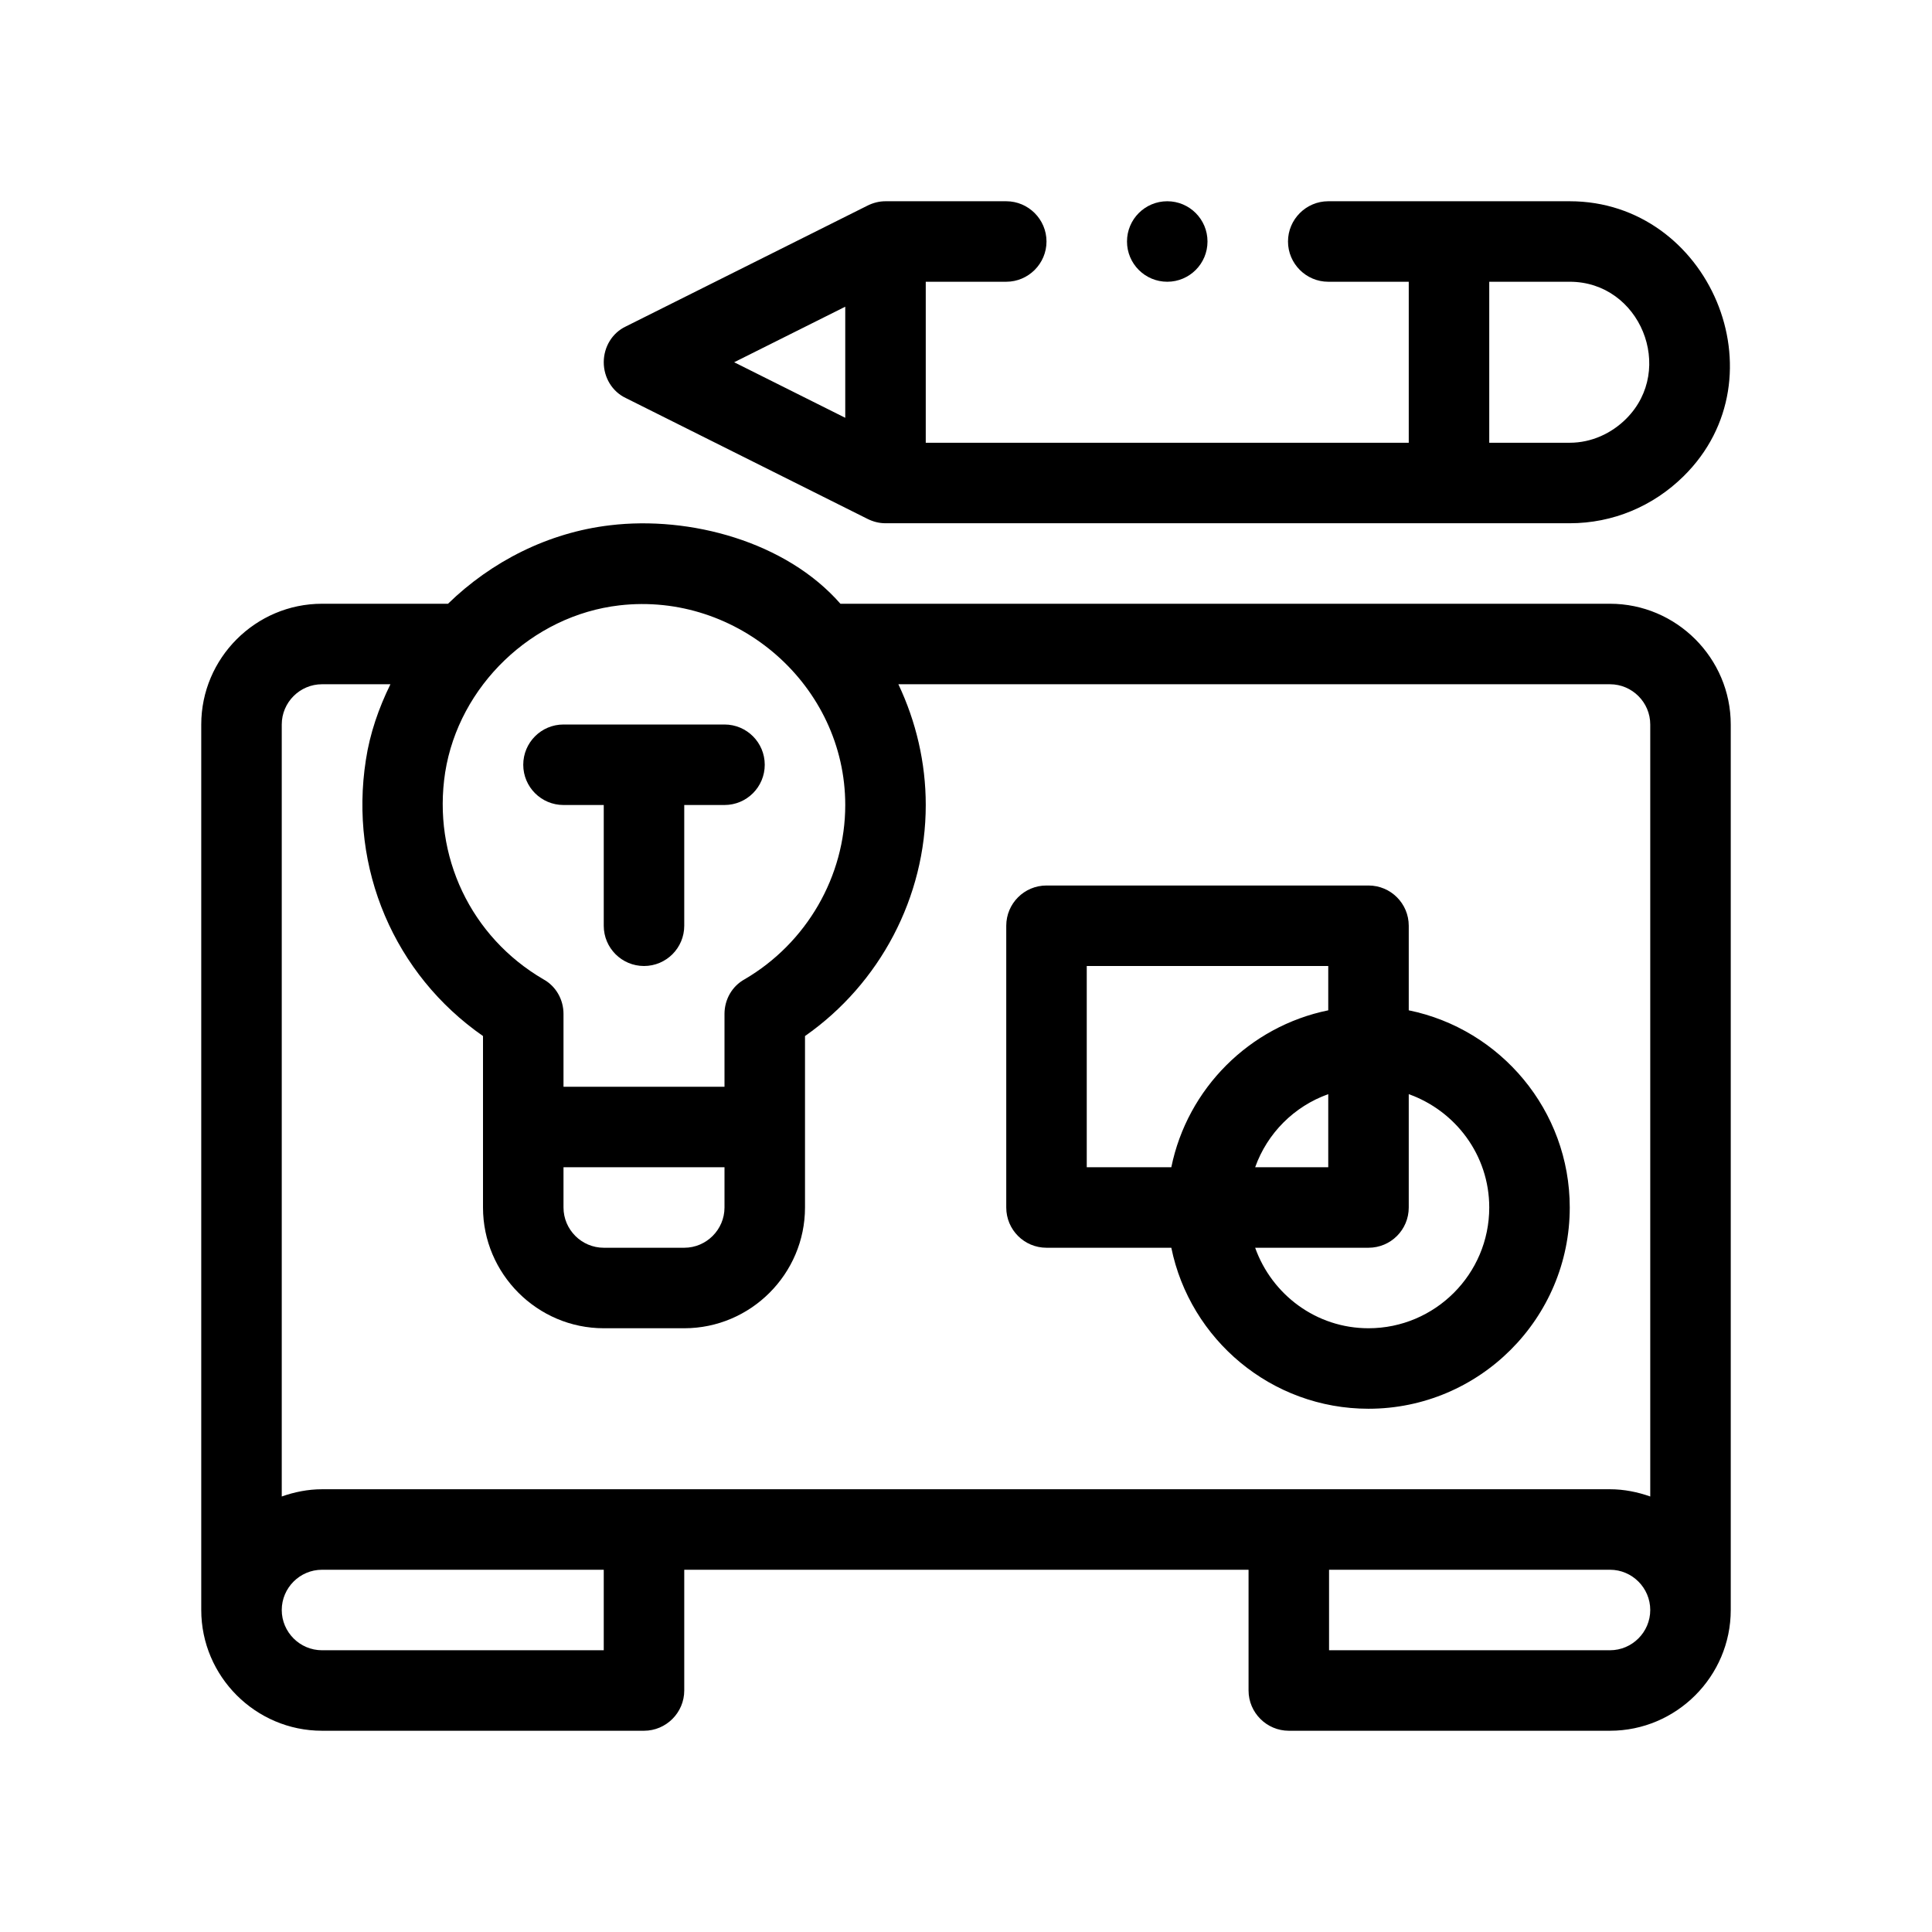
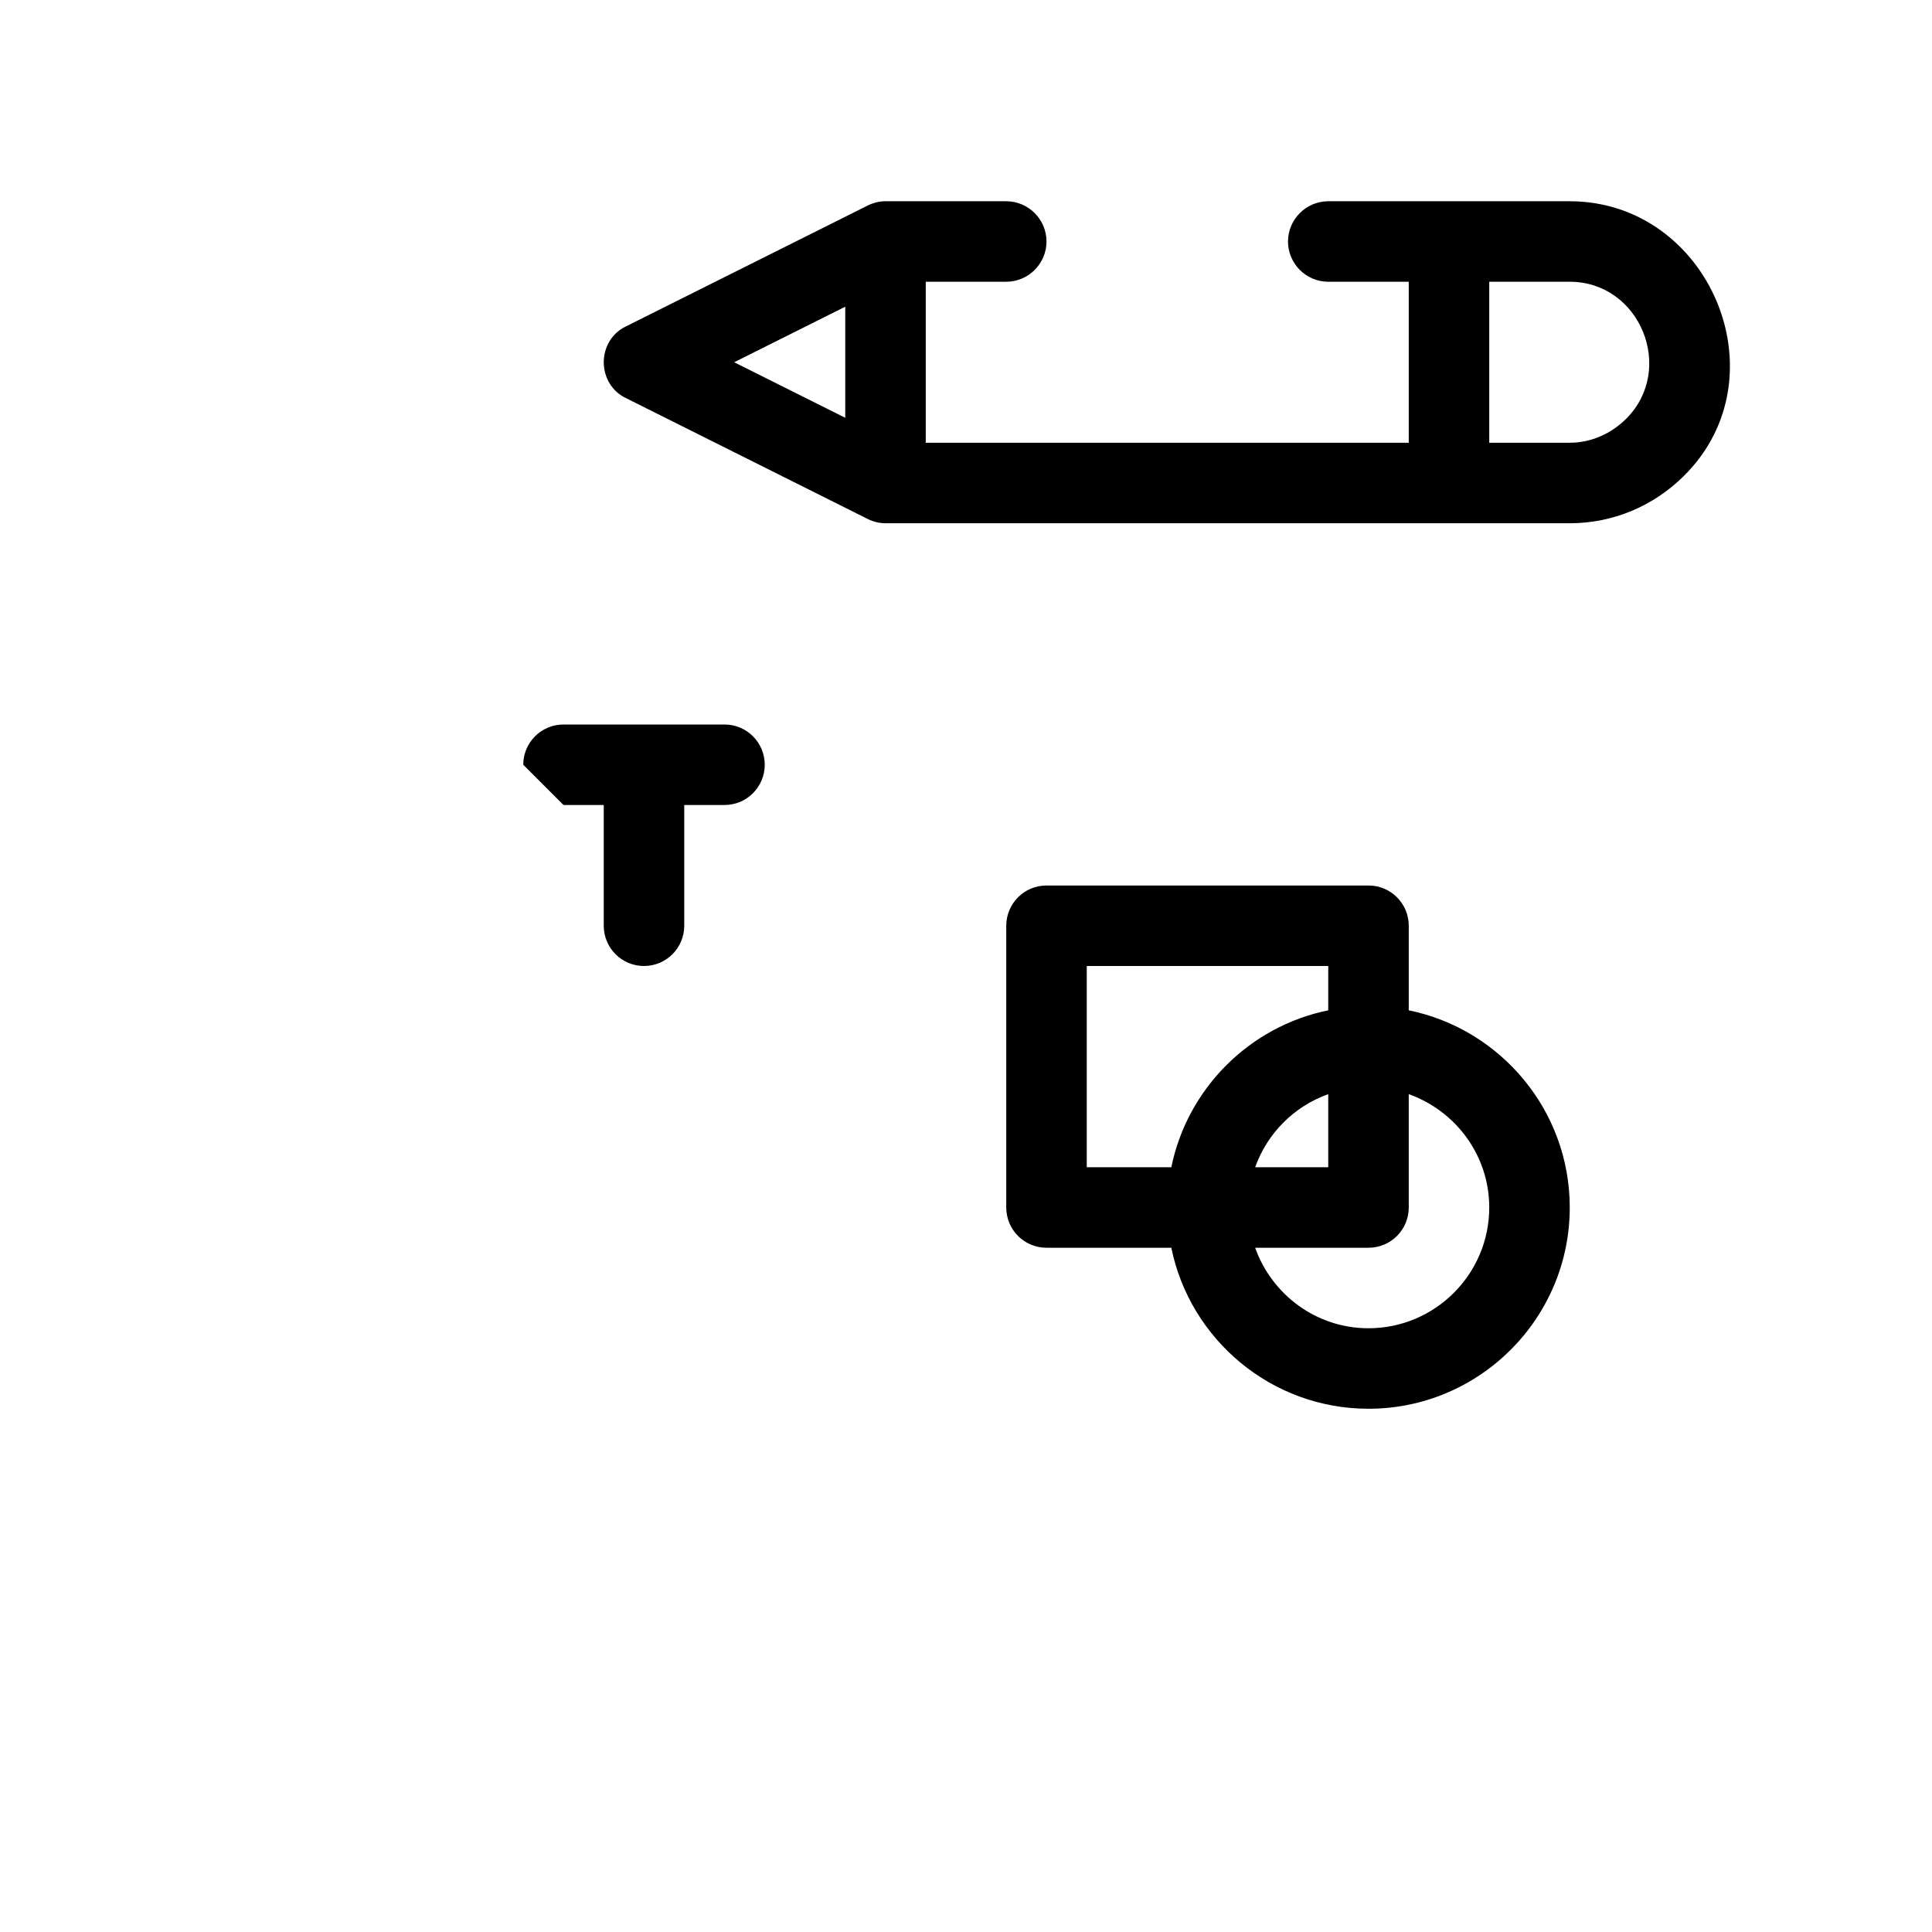
<svg xmlns="http://www.w3.org/2000/svg" id="Outline" version="1.1" viewBox="0 0 48 48">
-   <path d="M40,15s-19.12,0-19.12-0c-1.352-1.545-3.741-2.187-5.72-1.95-1.54.18-2.95.9-4.03,1.95h-3.13c-1.65,0-3,1.35-3,3v22c0,1.65,1.35,3,3,3h8c.55,0,1-.45,1-1v-3h14.02v3c0,.55.45,1,1,1h7.98c1.65,0,3-1.35,3-3v-22c0-1.65-1.35-3-3-3ZM11.06,19.19c.34-2.15,2.16-3.9,4.33-4.15,2.938-.339,5.61,1.993,5.61,4.96,0,1.77-.96,3.43-2.5,4.33-.31.17-.5.5-.5.86v1.81h-4v-1.81c0-.36-.19-.69-.5-.86-1.8-1.05-2.76-3.06-2.44-5.14ZM18,29v1c0,.55-.45,1-1,1h-2c-.55,0-1-.45-1-1v-1h4ZM15,41h-7c-.55,0-1-.45-1-1s.45-1,1-1h7v2ZM40,41h-6.98v-2h6.98c.55,0,1,.45,1,1s-.45,1-1,1ZM41,37.18c-.31-.11-.65-.18-1-.18H8c-.35,0-.69.07-1,.18v-19.18c0-.55.45-1,1-1h1.7c-.29.59-.51,1.22-.61,1.88-.42,2.7.71,5.33,2.91,6.86v4.26c0,1.65,1.35,3,3,3h2c1.65,0,3-1.35,3-3v-4.26c1.86-1.3,3-3.45,3-5.74,0-1.05-.24-2.07-.68-3h17.68c.55,0,1,.45,1,1v19.18Z" style="fill: #000; stroke-width: 0px;" />
-   <path d="M14,20h1v3c0,.552.447,1,1,1s1-.448,1-1v-3h1c.553,0,1-.448,1-1s-.447-1-1-1h-4c-.553,0-1,.448-1,1s.447,1,1,1Z" style="fill: #000; stroke-width: 0px;" />
+   <path d="M14,20h1v3c0,.552.447,1,1,1s1-.448,1-1v-3h1c.553,0,1-.448,1-1s-.447-1-1-1h-4c-.553,0-1,.448-1,1Z" style="fill: #000; stroke-width: 0px;" />
  <path d="M35,25.101v-2.101c0-.552-.447-1-1-1h-8c-.553,0-1,.448-1,1v7c0,.553.447,1,1,1h3.101c.465,2.279,2.485,4,4.899,4,2.757,0,5-2.243,5-5,0-2.414-1.721-4.434-4-4.899ZM29.101,29h-2.101v-5h6v1.101c-1.956.399-3.5,1.943-3.899,3.899ZM33,27.184v1.816h-1.816c.302-.847.969-1.514,1.816-1.816ZM34,33c-1.302,0-2.402-.839-2.816-2h2.816c.553,0,1-.447,1-1v-2.816c1.161.414,2,1.514,2,2.816,0,1.654-1.346,3-3,3Z" style="fill: #000; stroke-width: 0px;" />
  <path d="M15.55,9.89l6,3c.14.07.29.11.45.11h17c1.07,0,2.07-.42,2.83-1.17,2.501-2.468.632-6.83-2.83-6.83h-6c-.55,0-1,.45-1,1s.45,1,1,1h2v4h-12v-4h2c.55,0,1-.45,1-1s-.45-1-1-1h-3c-.16,0-.31.04-.45.11l-6,3c-.34.16-.55.51-.55.89s.21.73.55.89ZM37,7h2c1.748,0,2.634,2.172,1.403,3.403-.366.366-.866.597-1.403.597h-2v-4ZM21,7.62v2.76l-2.76-1.38,2.76-1.38Z" style="fill: #000; stroke-width: 0px;" />
-   <circle cx="29" cy="6" r="1" style="fill: #000; stroke-width: 0px;" />
</svg>